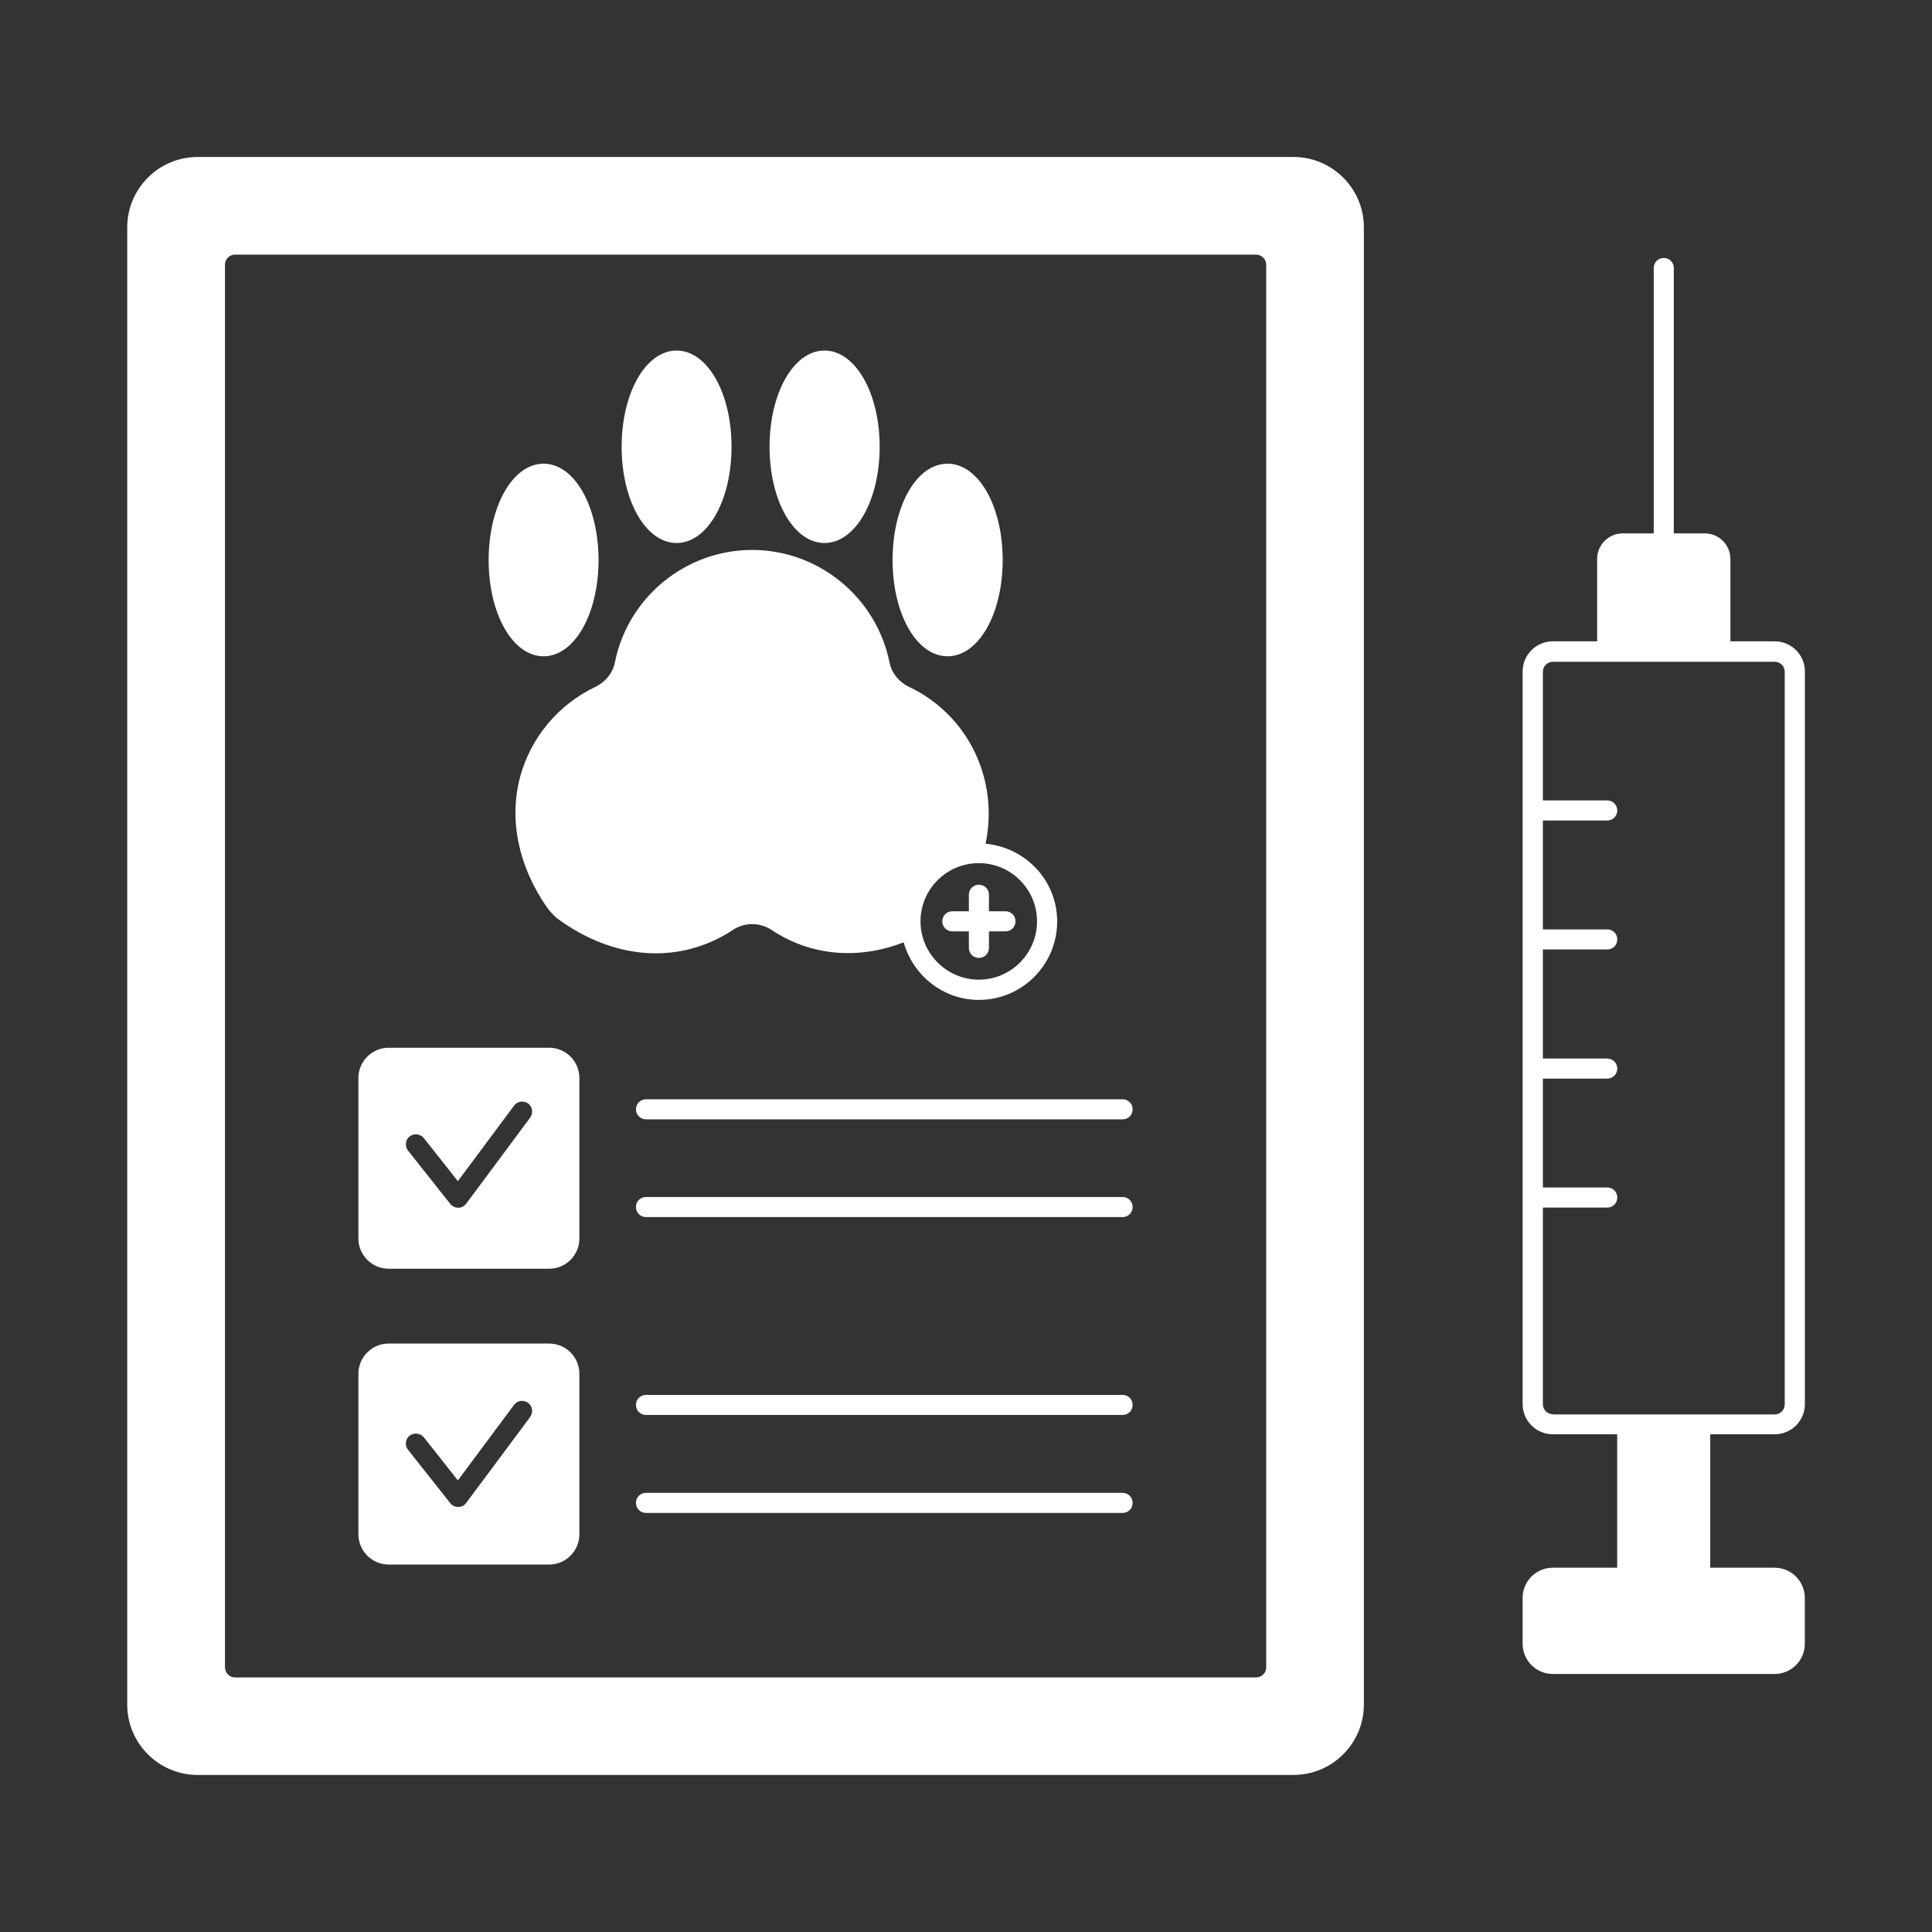
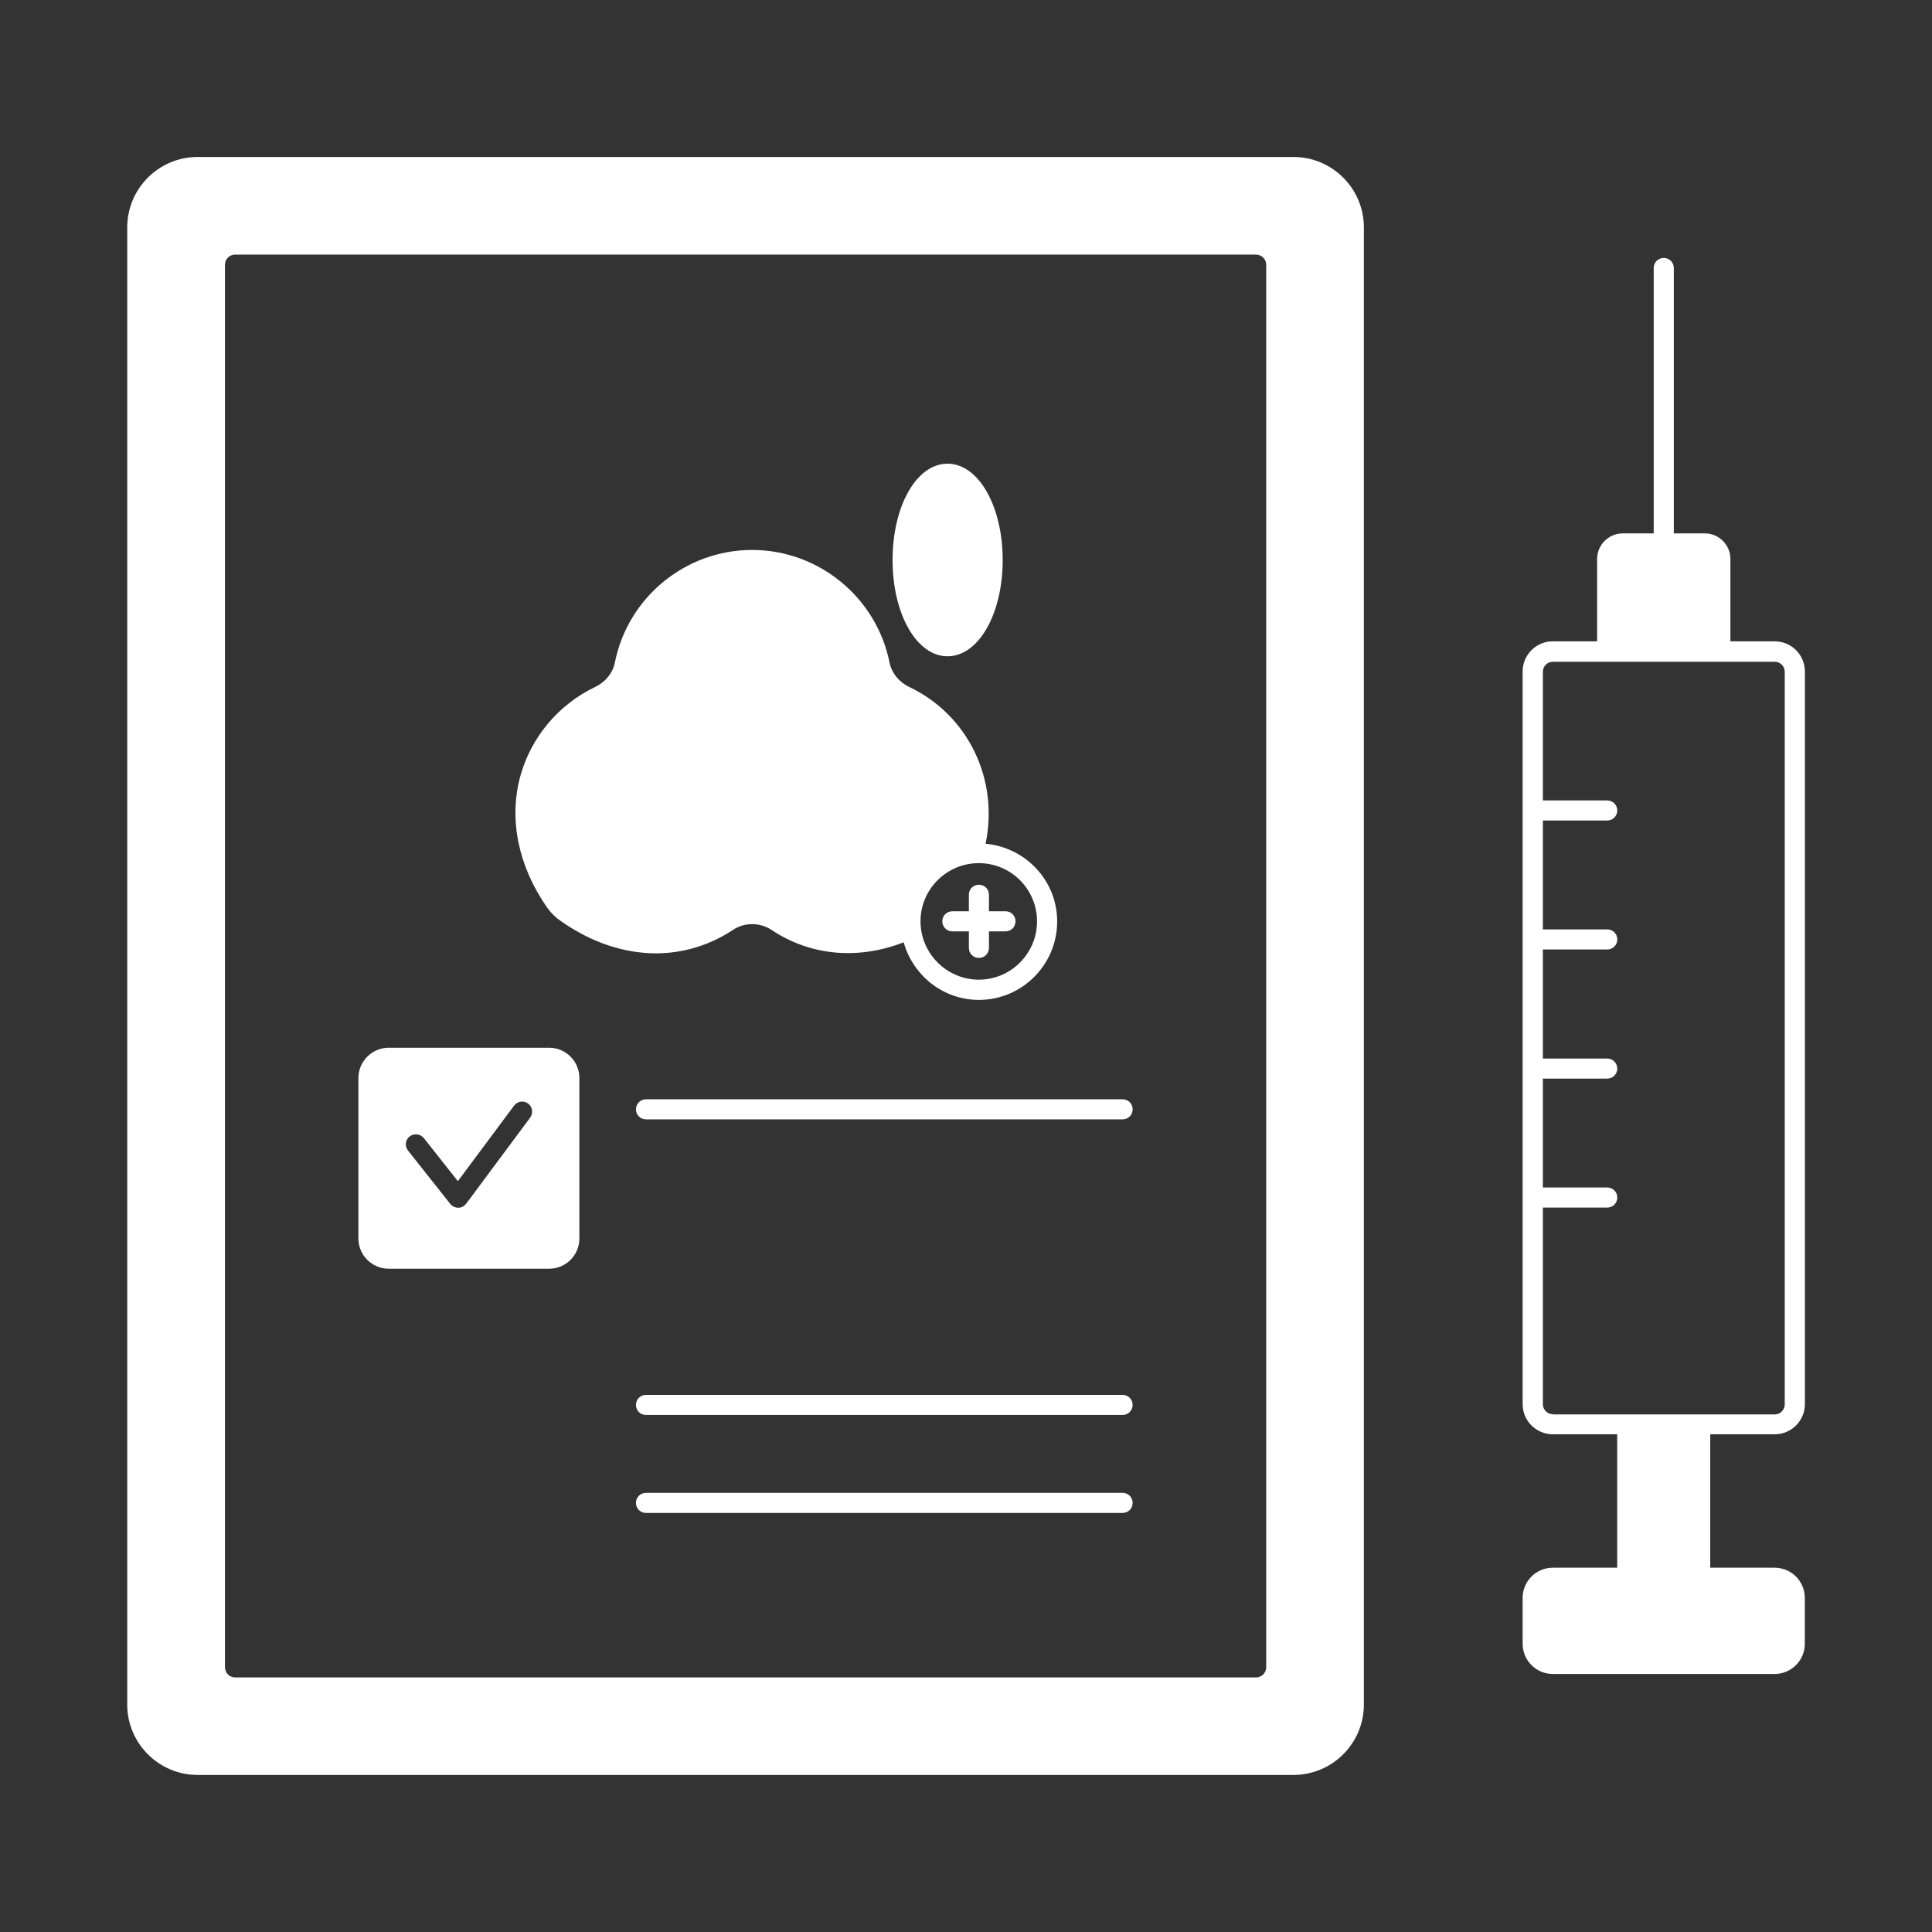
<svg xmlns="http://www.w3.org/2000/svg" width="1200pt" height="1200pt" version="1.1" viewBox="0 0 1200 1200">
  <rect x="0" y="0" width="1200" height="1200" fill="#333333" stroke="none" />
  <path d="m803.39 97.5h-680.63c-24.141 0-43.734 19.641-43.734 43.734v917.48c0 24.141 19.641 43.734 43.734 43.734h680.63c24.141 0 43.734-19.641 43.734-43.734v-917.48c0-24.141-19.641-43.734-43.734-43.734zm-663.66 938.11v-871.22c0-3.375 2.766-6.234 6.234-6.234h634.26c3.375 0 6.234 2.859 6.234 6.234v871.26c0 3.375-2.859 6.234-6.234 6.234h-634.22c-3.516 0-6.234-2.859-6.234-6.234z" fill="#fff" />
-   <path d="m241.36 971.76h99.75c10.359 0 18.75-8.484 18.75-18.75v-99.75c0-10.359-8.391-18.75-18.75-18.75h-99.75c-10.266 0-18.75 8.391-18.75 18.75v99.75c0 10.266 8.484 18.75 18.75 18.75zm13.031-80.016c2.766-2.109 6.609-1.641 8.859 0.984l21.141 26.766 34.875-46.875c2.016-2.766 5.859-3.375 8.766-1.266 2.766 2.016 3.234 6 1.266 8.766l-39.75 53.391c-0.75 1.125-1.875 1.875-3.141 2.25-0.609 0.234-1.125 0.234-1.734 0.234-2.016 0-3.75-0.75-5.016-2.391l-26.25-33.141c-2.109-2.625-1.641-6.609 0.984-8.766z" fill="#fff" />
  <path d="m395.02 689.02c0 3.516 2.766 6.234 6.234 6.234h296.02c3.516 0 6.234-2.766 6.234-6.234 0-3.516-2.766-6.234-6.234-6.234h-296.02c-3.516 0-6.234 2.766-6.234 6.234z" fill="#fff" />
-   <path d="m697.26 743.48h-296.02c-3.516 0-6.234 2.766-6.234 6.234 0 3.516 2.766 6.234 6.234 6.234h296.02c3.516 0 6.234-2.766 6.234-6.234 0-3.516-2.766-6.234-6.234-6.234z" fill="#fff" />
  <path d="m697.26 866.39h-296.02c-3.516 0-6.234 2.766-6.234 6.234 0 3.516 2.766 6.234 6.234 6.234h296.02c3.516 0 6.234-2.766 6.234-6.234 0-3.516-2.766-6.234-6.234-6.234z" fill="#fff" />
  <path d="m697.26 927.24h-296.02c-3.516 0-6.234 2.766-6.234 6.234 0 3.516 2.766 6.234 6.234 6.234h296.02c3.516 0 6.234-2.766 6.234-6.234 0-3.516-2.766-6.234-6.234-6.234z" fill="#fff" />
  <path d="m241.36 788.02h99.75c10.359 0 18.75-8.391 18.75-18.75v-99.75c0-10.266-8.391-18.75-18.75-18.75h-99.75c-10.266 0-18.75 8.484-18.75 18.75v99.75c0 10.359 8.484 18.75 18.75 18.75zm13.031-82.125c2.766-2.109 6.609-1.734 8.859 0.984l21.141 26.766 34.875-46.875c2.016-2.766 5.859-3.375 8.766-1.359 2.766 2.109 3.234 6 1.266 8.766l-39.75 53.484c-0.75 0.984-1.875 1.734-3.141 2.25-0.609 0.141-1.125 0.234-1.734 0.234-2.016 0-3.75-0.891-5.016-2.391l-26.25-33.141c-2.109-2.766-1.641-6.609 0.984-8.766z" fill="#fff" />
-   <path d="m337.64 407.63c19.125 0 34.125-26.25 34.125-59.766s-15-59.859-34.125-59.859-34.125 26.25-34.125 59.859 15 59.766 34.125 59.766z" fill="#fff" />
-   <path d="m420.24 337.26c19.125 0 34.125-26.25 34.125-59.766s-15-59.766-34.125-59.766-34.125 26.25-34.125 59.766 15 59.766 34.125 59.766z" fill="#fff" />
-   <path d="m512.11 337.26c19.125 0 34.266-26.25 34.266-59.766s-15.141-59.766-34.266-59.766-34.125 26.25-34.125 59.766 15 59.766 34.125 59.766z" fill="#fff" />
  <path d="m588.52 407.63c19.266 0 34.266-26.25 34.266-59.766s-15-59.859-34.266-59.859-34.125 26.25-34.125 59.859 15 59.766 34.125 59.766z" fill="#fff" />
  <path d="m323.02 482.63c-6.984 26.484-1.125 55.266 16.734 81 2.625 3.609 5.625 6.516 8.625 8.484 18.891 13.266 39.234 20.016 59.016 20.016 16.734 0 33.141-4.875 47.766-14.484 7.125-4.875 16.875-4.875 24.141 0 24.234 16.125 53.766 18.609 81.984 7.641 5.766 20.484 24.375 35.766 46.734 35.766 26.859 0 48.609-21.891 48.609-48.75 0-25.359-19.641-45.984-44.484-48.234 8.391-39.891-10.734-80.016-47.625-97.5-6.234-3-10.734-8.625-12-15-8.109-40.5-44.016-69.984-85.359-69.984-41.391 0-77.25 29.484-85.266 69.984-1.266 6.375-5.766 12-12 15-23.109 11.016-40.266 31.5-46.875 56.109zm321.1 89.625c0 20.016-16.266 36.234-36.141 36.234s-36.234-16.266-36.234-36.234c0-20.016 16.266-36.141 36.234-36.141 20.016 0 36.141 16.266 36.141 36.141z" fill="#fff" />
  <path d="m591.52 578.48h10.266v10.266c0 3.516 2.766 6.234 6.234 6.234 3.516 0 6.234-2.766 6.234-6.234v-10.266h10.266c3.516 0 6.234-2.766 6.234-6.234 0-3.516-2.766-6.234-6.234-6.234h-10.266v-10.266c0-3.516-2.766-6.234-6.234-6.234-3.516 0-6.234 2.766-6.234 6.234v10.266h-10.266c-3.516 0-6.234 2.766-6.234 6.234 0 3.516 2.766 6.234 6.234 6.234z" fill="#fff" />
  <path d="m1102.3 890.86c10.359 0 18.75-8.391 18.75-18.75v-455.02c0-10.359-8.391-18.75-18.75-18.75h-27.516v-51.141c0-8.766-7.125-15.891-15.891-15.891h-19.266v-164.86c0-3.516-2.766-6.234-6.234-6.234-3.516 0-6.234 2.766-6.234 6.234v164.86h-19.266c-8.766 0-15.891 7.125-15.891 15.891v51.141h-27.516c-10.359 0-18.75 8.391-18.75 18.75v455.02c0 10.359 8.391 18.75 18.75 18.75h39.984v82.875h-39.984c-10.359 0-18.75 8.391-18.75 18.75v28.5c0 10.359 8.391 18.75 18.75 18.75h137.76c10.359 0 18.75-8.391 18.75-18.75v-28.5c0-10.359-8.391-18.75-18.75-18.75h-39.984v-82.875zm-137.76-12.469c-3.516 0-6.234-2.859-6.234-6.234v-122.11h39.984c3.516 0 6.234-2.766 6.234-6.234 0-3.516-2.766-6.234-6.234-6.234h-39.984v-67.641h39.984c3.516 0 6.234-2.859 6.234-6.234s-2.766-6.234-6.234-6.234h-39.984v-67.734h39.984c3.516 0 6.234-2.766 6.234-6.234 0-3.516-2.766-6.234-6.234-6.234h-39.984v-67.641h39.984c3.516 0 6.234-2.859 6.234-6.234s-2.766-6.234-6.234-6.234h-39.984v-79.875c0-3.516 2.766-6.234 6.234-6.234h137.76c3.516 0 6.234 2.766 6.234 6.234v455.02c0 3.375-2.766 6.234-6.234 6.234h-137.76z" fill="#fff" />
</svg>